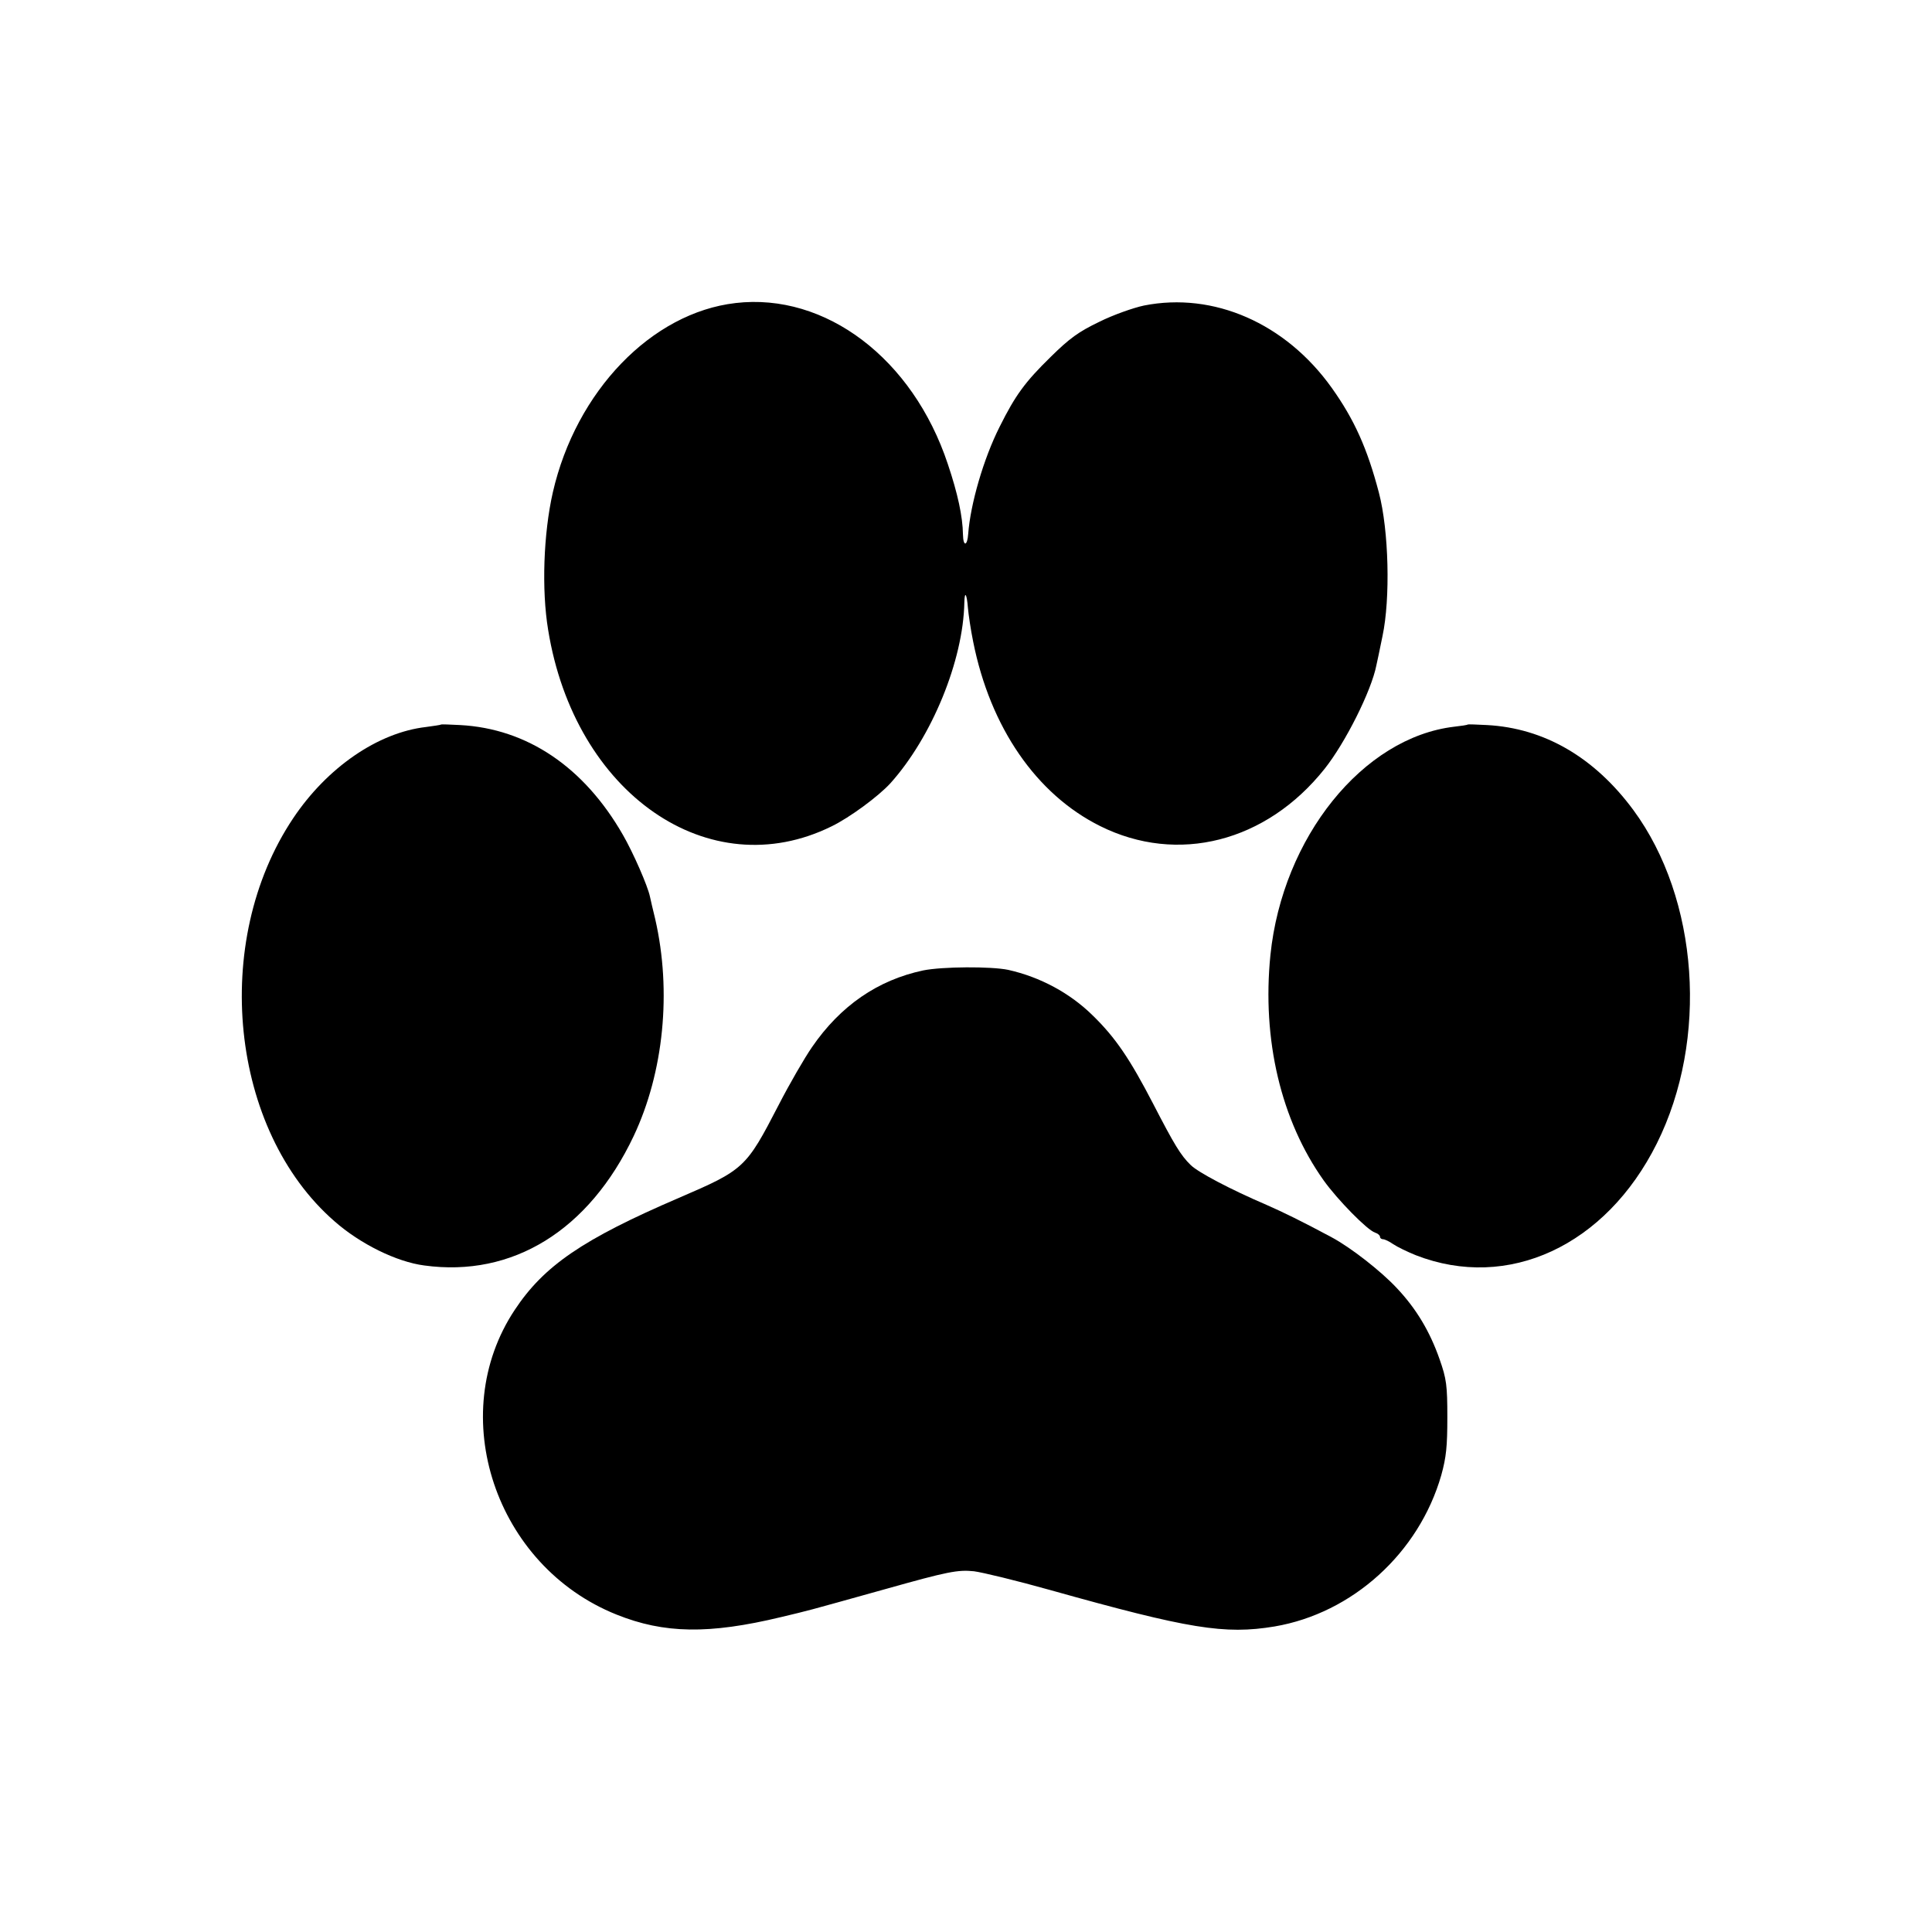
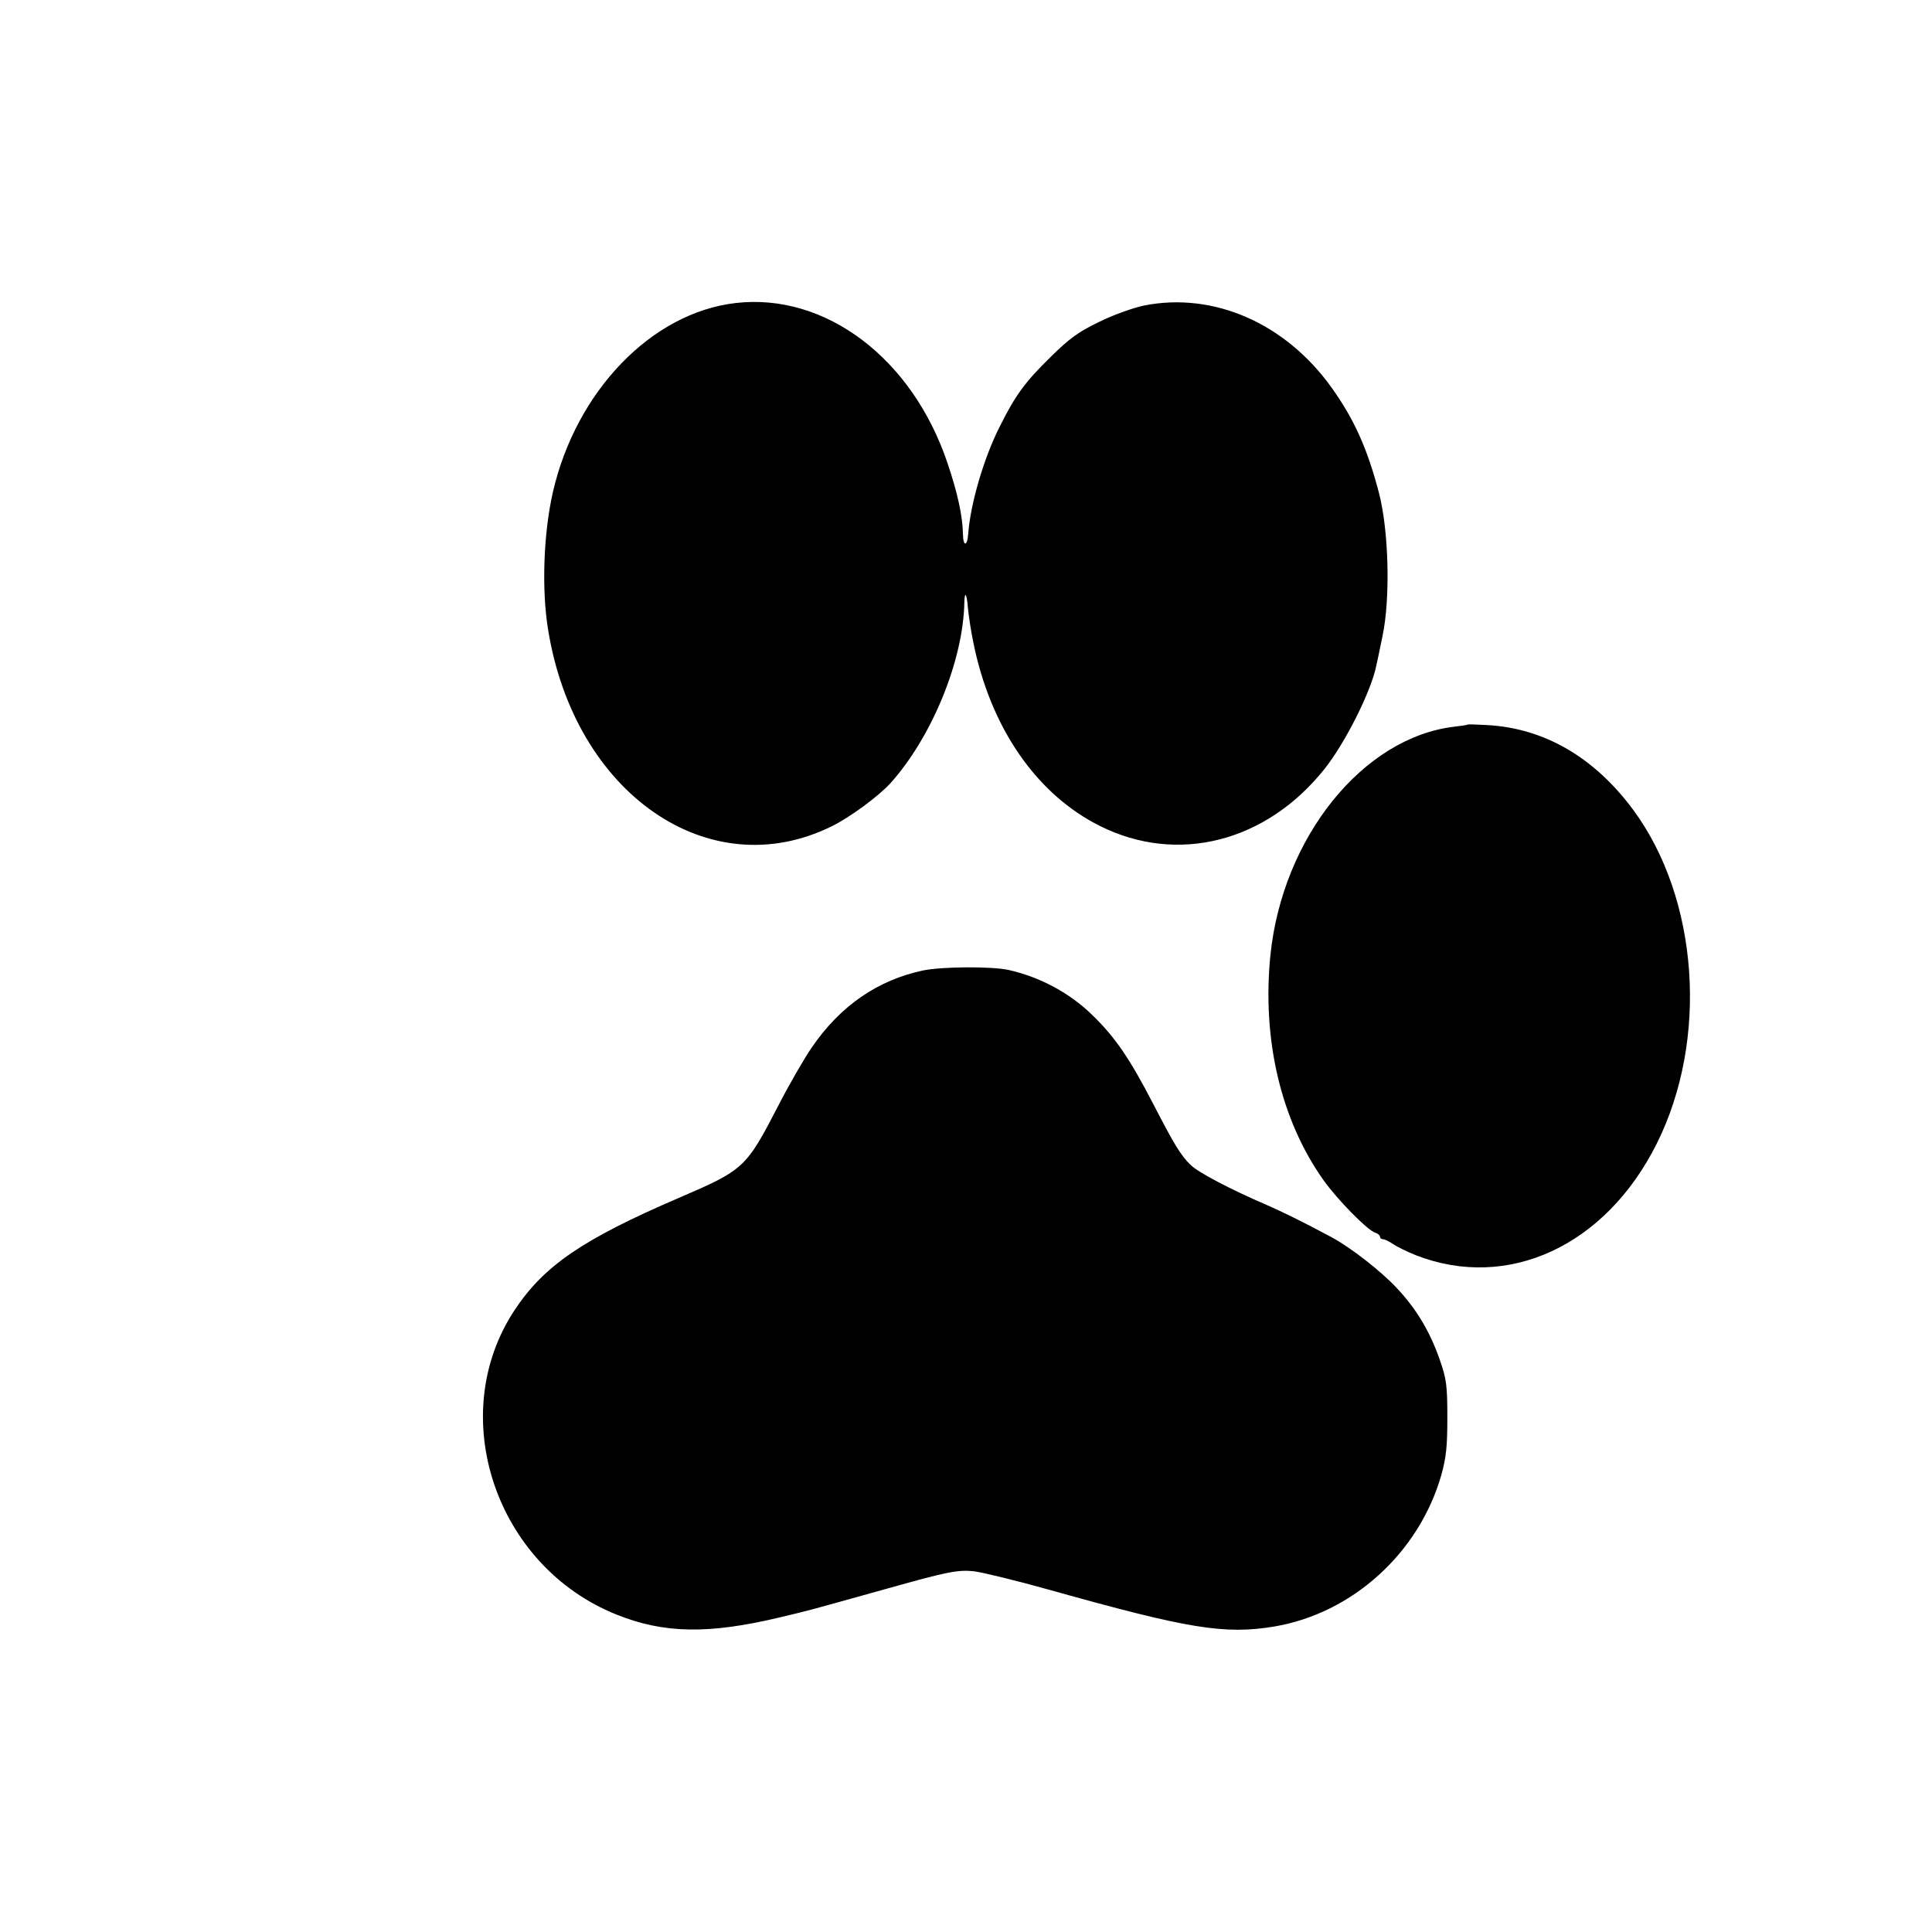
<svg xmlns="http://www.w3.org/2000/svg" version="1.0" width="700pt" height="700pt" viewBox="0 0 700 700" preserveAspectRatio="xMidYMid meet">
  <g transform="translate(0,700) scale(0.1,-0.1)" fill="#000000" stroke="none">
    <path d="M2665 5902 c-304 -35 -578 -319 -662 -686 -34 -150 -41 -353 -17 -498 96 -594 583 -931 1027 -712 66 32 170 109 213 156 150 167 264 444 268 655 1 44 9 32 13 -20 2 -23 10 -78 19 -122 62 -311 229 -553 460 -668 281 -140 602 -58 813 207 75 94 170 283 188 376 2 8 12 56 22 105 29 136 23 383 -13 520 -42 160 -89 265 -171 380 -167 234 -428 348 -680 298 -38 -8 -112 -34 -162 -59 -75 -36 -108 -60 -176 -127 -94 -92 -128 -139 -185 -253 -59 -117 -106 -281 -114 -388 -3 -45 -18 -48 -19 -3 -1 66 -19 149 -55 256 -127 382 -443 621 -769 583z" />
-     <path d="M1598 4375 c-2 -2 -26 -5 -54 -9 -175 -20 -359 -147 -482 -331 -299 -447 -229 -1130 150 -1460 93 -82 225 -147 325 -160 320 -44 597 127 759 469 109 231 138 524 78 786 -9 36 -17 72 -19 81 -8 39 -61 160 -98 224 -141 246 -347 385 -590 398 -37 2 -68 3 -69 2z" />
    <path d="M5318 4375 c-2 -2 -23 -5 -49 -8 -331 -39 -622 -401 -666 -827 -31 -307 38 -599 193 -817 50 -70 158 -180 186 -189 10 -3 18 -10 18 -15 0 -5 5 -9 11 -9 6 0 23 -8 37 -18 15 -10 52 -28 82 -40 334 -130 688 34 873 405 188 377 152 886 -85 1208 -141 191 -323 297 -531 308 -37 2 -68 3 -69 2z" />
    <path d="M3345 3484 c-165 -35 -300 -128 -403 -278 -27 -39 -82 -134 -121 -210 -118 -228 -124 -234 -361 -336 -349 -150 -489 -246 -595 -406 -253 -381 -71 -928 369 -1104 172 -69 334 -72 596 -9 112 27 68 15 380 102 224 63 260 70 319 64 31 -4 155 -34 276 -68 503 -141 632 -162 813 -132 282 48 523 266 604 548 18 65 22 104 22 210 0 115 -3 139 -28 210 -35 100 -84 183 -156 259 -57 61 -166 146 -235 183 -108 58 -176 91 -235 117 -133 57 -250 119 -276 145 -36 35 -59 73 -136 222 -84 162 -136 239 -218 319 -83 82 -191 140 -307 166 -62 13 -239 12 -308 -2z" />
  </g>
</svg>